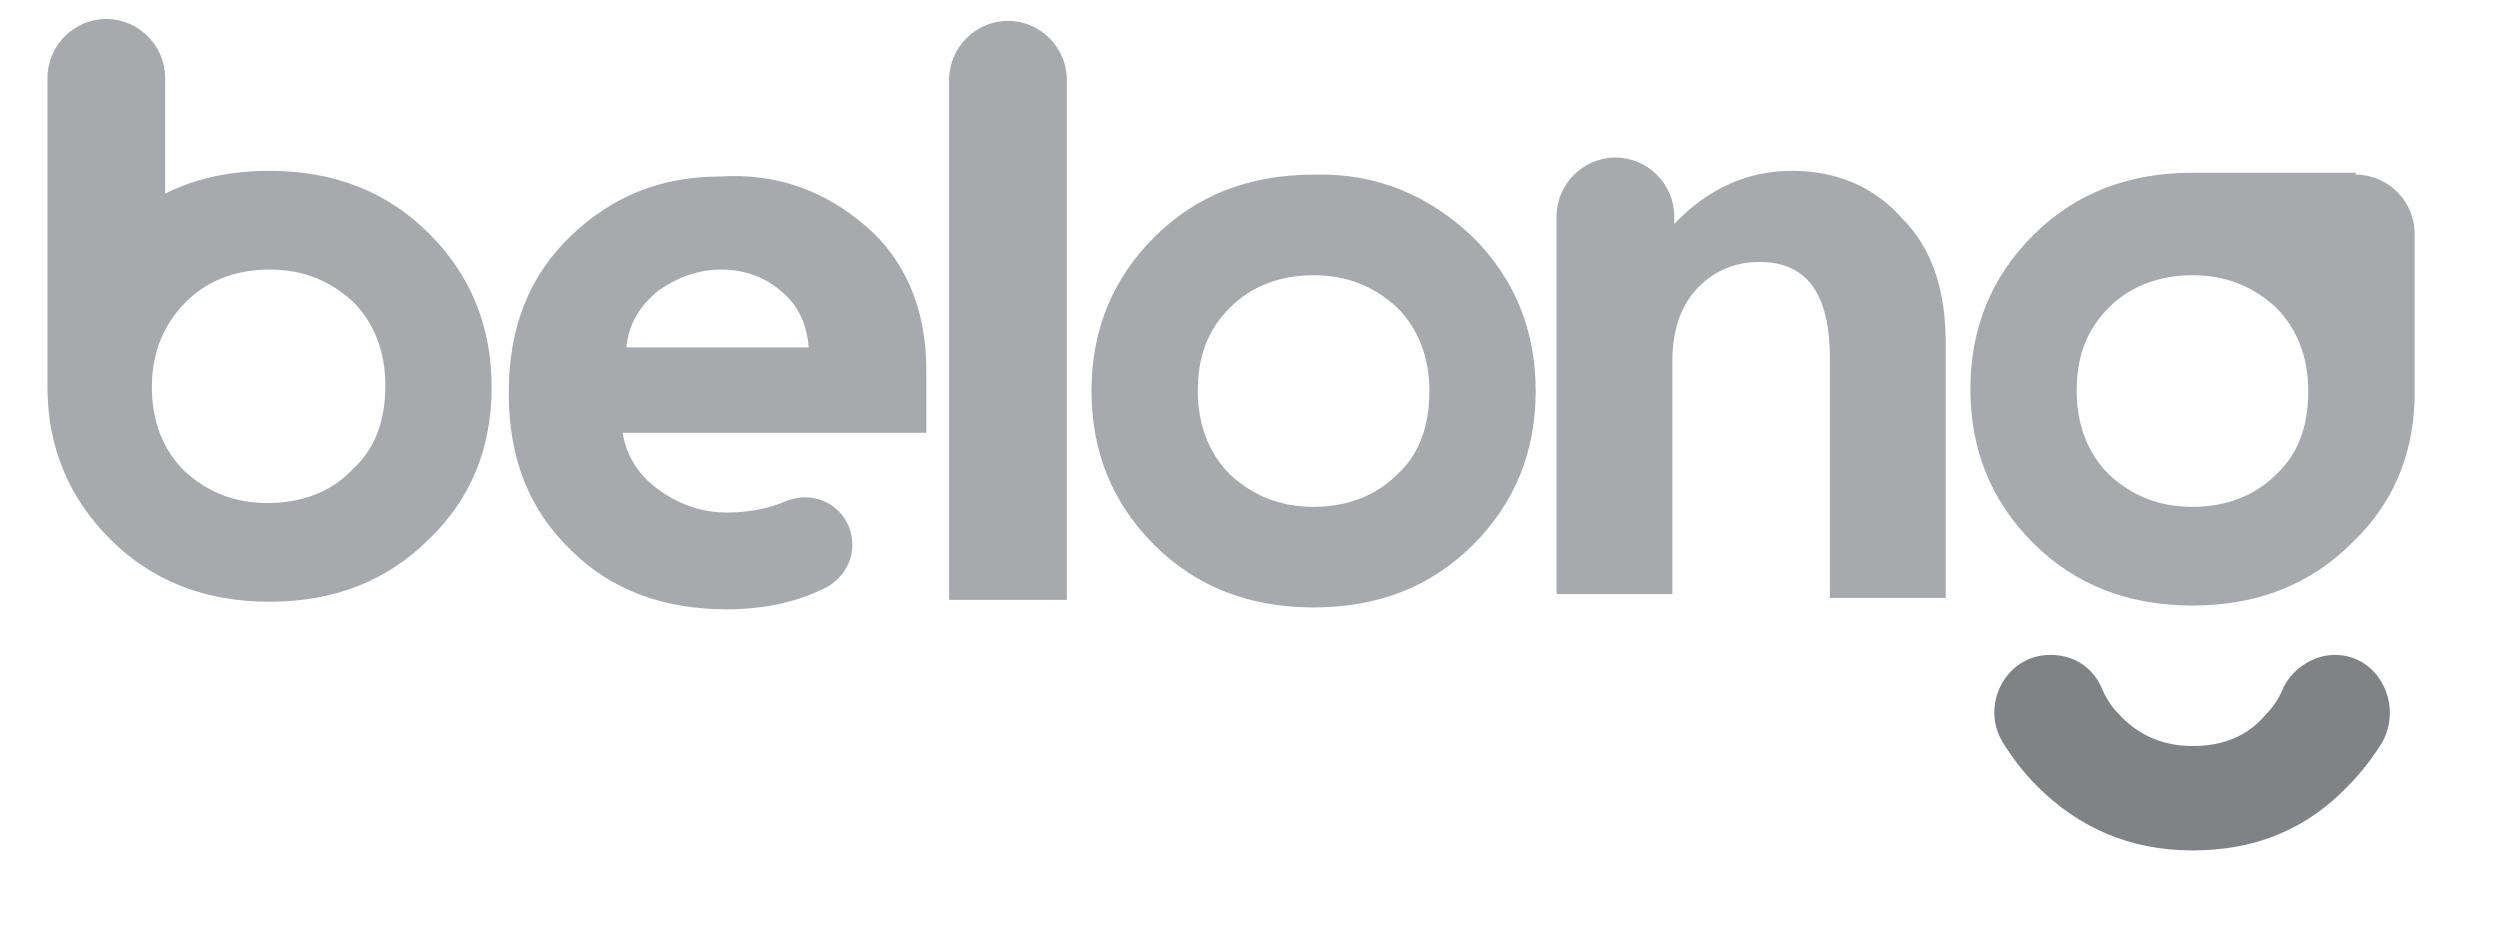
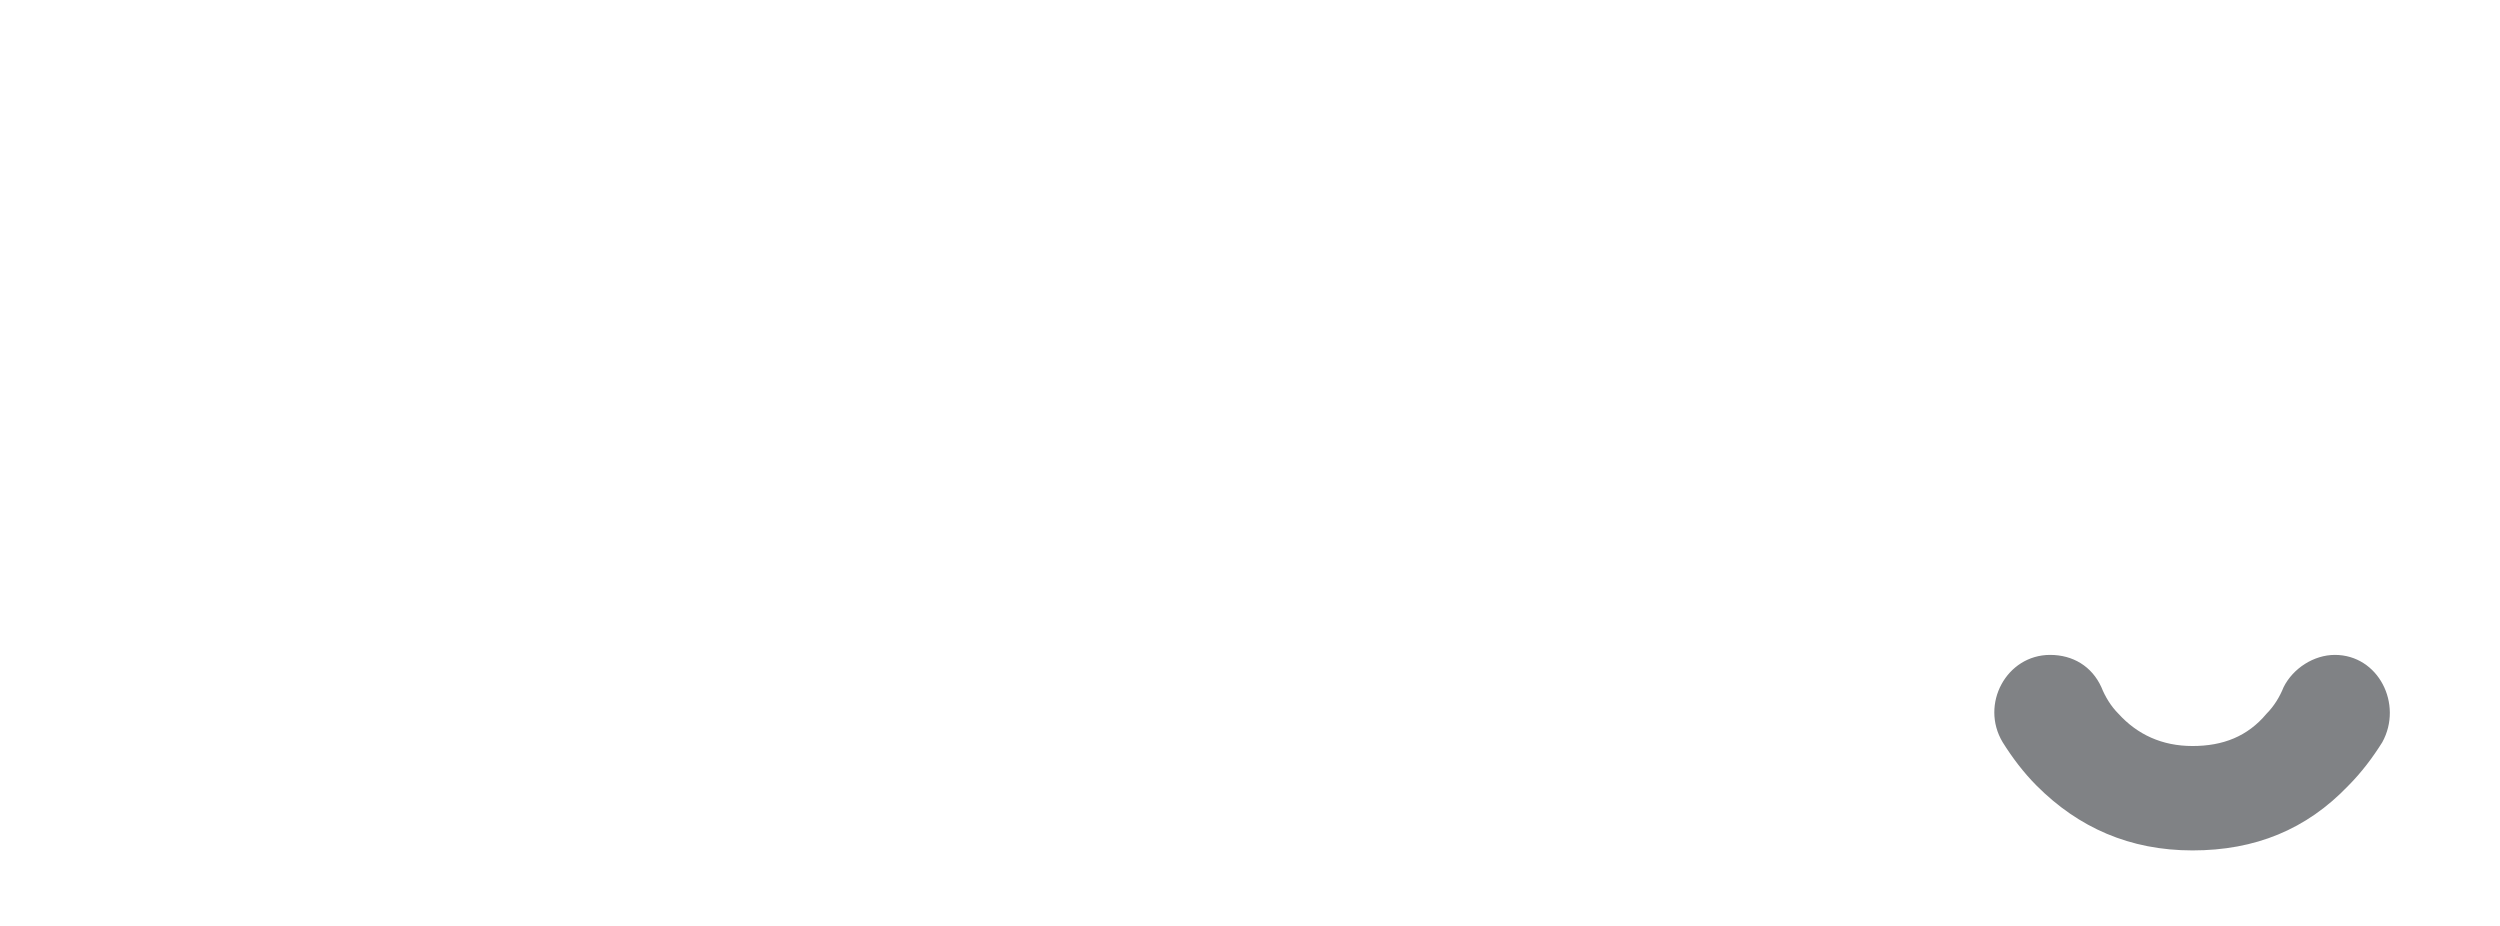
<svg xmlns="http://www.w3.org/2000/svg" version="1.1" id="Layer_2" x="0px" y="0px" viewBox="0 0 131.7 48.8" style="enable-background:new 0 0 131.7 48.8;" xml:space="preserve">
  <style type="text/css">
	.st0{fill-rule:evenodd;clip-rule:evenodd;fill:#A7A9AC;}
	.st1{fill-rule:evenodd;clip-rule:evenodd;fill:#808285;}
</style>
  <g>
    <desc>Created with Sketch.</desc>
    <g id="Symbols_1_">
      <g id="belong_top_navi_save_1_" transform="translate(0, -16)">
        <g id="belong_logo_web_1_" transform="translate(0, 16)">
-           <path id="Combined-Shape_1_" class="st0" d="M53.1,1.1c1.7,0,3.1,1.4,3.1,3.1v27.4H50V4.2C50,2.5,51.4,1.1,53.1,1.1z M77.6,12.5      c2.2,2.2,3.3,4.9,3.3,8.1c0,3.2-1.1,5.9-3.3,8.1c-2.2,2.2-5,3.3-8.4,3.3c-3.4,0-6.2-1.1-8.4-3.3c-2.2-2.2-3.3-4.9-3.3-8.1      c0-3.2,1.1-5.9,3.3-8.1c2.2-2.2,5-3.3,8.4-3.3C72.5,9.1,75.3,10.3,77.6,12.5z M73.6,25c1.2-1.1,1.7-2.6,1.7-4.4      c0-1.8-0.6-3.3-1.7-4.4c-1.2-1.1-2.6-1.7-4.4-1.7c-1.8,0-3.3,0.6-4.4,1.7c-1.2,1.2-1.7,2.6-1.7,4.4c0,1.8,0.6,3.3,1.7,4.4      c1.2,1.1,2.6,1.7,4.4,1.7C71,26.7,72.5,26.1,73.6,25z M22.6,12.3c2.2,2.2,3.3,4.9,3.3,8.1c0,3.2-1.1,5.9-3.3,8      c-2.2,2.2-5,3.3-8.4,3.3c-3.4,0-6.2-1.1-8.4-3.3c-2.2-2.2-3.3-4.9-3.3-8c0-0.3,0-0.6,0-0.9c0-0.1,0-0.3,0-0.4V4.1      c0-1.7,1.4-3.1,3.1-3.1c1.7,0,3.1,1.4,3.1,3.1v6.1C10.3,9.4,12.1,9,14.2,9C17.6,9,20.4,10.1,22.6,12.3z M18.6,24.7      c1.2-1.1,1.7-2.6,1.7-4.4c0-1.8-0.6-3.3-1.7-4.4c-1.2-1.1-2.6-1.7-4.4-1.7s-3.3,0.6-4.4,1.7C8.6,17.1,8,18.6,8,20.4      c0,1.8,0.6,3.3,1.7,4.4c1.2,1.1,2.6,1.7,4.4,1.7S17.5,25.9,18.6,24.7z M94.4,9c2.3,0,4.3,0.8,5.8,2.5c1.6,1.6,2.3,3.8,2.3,6.6      v13.4h-6.1V18.9c0-3.4-1.2-5.1-3.7-5.1c-1.2,0-2.3,0.4-3.2,1.3c-0.9,0.9-1.4,2.2-1.4,3.9v12.3h-6c-0.1,0-0.1-0.1-0.1-0.1V11.4      c0-1.7,1.4-3.1,3.1-3.1c1.7,0,3.1,1.4,3.1,3.1v0.4C90,9.9,92.1,9,94.4,9z M45.6,11.9c2.1,1.8,3.2,4.4,3.2,7.6v3.3h-16      c0.2,1.2,0.8,2.2,1.9,3c1.1,0.8,2.3,1.2,3.6,1.2c1.1,0,2.2-0.2,3.1-0.6c0,0,0,0,0,0c0.3-0.1,0.6-0.2,1-0.2      c1.4,0,2.5,1.1,2.5,2.5c0,1.1-0.7,2-1.7,2.4c-1.5,0.7-3.2,1-4.9,1c-3.3,0-6.1-1-8.2-3.1c-2.2-2.1-3.3-4.8-3.3-8.3      c0-3.5,1.1-6.2,3.3-8.3c2.2-2.1,4.8-3.1,7.8-3.1C41,9.1,43.5,10.1,45.6,11.9z M33,18.3h9.6c-0.1-1.3-0.6-2.3-1.5-3      c-0.8-0.7-1.9-1.1-3.1-1.1c-1.2,0-2.3,0.4-3.3,1.1C33.7,16.1,33.1,17.1,33,18.3z M124.1,9.2c1.7,0,3.1,1.4,3.1,3.1v8.6      c0,0.1,0,0.2,0,0.2c-0.1,3-1.2,5.5-3.3,7.5c-2.2,2.2-5,3.3-8.4,3.3c-3.4,0-6.2-1.1-8.4-3.3c-2.2-2.2-3.3-4.9-3.3-8.1      c0-3.2,1.1-5.9,3.3-8.1c2.2-2.2,5-3.3,8.4-3.3c0.1,0,0.3,0,0.4,0H124.1L124.1,9.2C124.1,9.2,124.1,9.2,124.1,9.2z M119.9,25      c1.2-1.1,1.7-2.6,1.7-4.4c0-1.8-0.6-3.3-1.7-4.4c-1.2-1.1-2.6-1.7-4.4-1.7c-1.8,0-3.3,0.6-4.4,1.7c-1.2,1.2-1.7,2.6-1.7,4.4      c0,1.8,0.6,3.3,1.7,4.4c1.2,1.1,2.6,1.7,4.4,1.7C117.3,26.7,118.8,26.1,119.9,25z" />
          <path id="Fill-10_1_" class="st1" d="M123,34.5c-1.1,0-2.2,0.7-2.7,1.7c-0.2,0.5-0.5,1-0.9,1.4c-1,1.2-2.3,1.7-3.9,1.7      c-1.6,0-2.9-0.6-3.9-1.7c-0.4-0.4-0.7-0.9-0.9-1.4c-0.5-1.1-1.5-1.7-2.7-1.7c-2.3,0-3.7,2.6-2.5,4.6c0.5,0.8,1.1,1.6,1.8,2.3      c2.2,2.2,4.9,3.4,8.2,3.4c3.3,0,6-1.1,8.2-3.4c0.7-0.7,1.3-1.5,1.8-2.3C126.6,37.1,125.3,34.5,123,34.5" />
        </g>
      </g>
    </g>
  </g>
</svg>